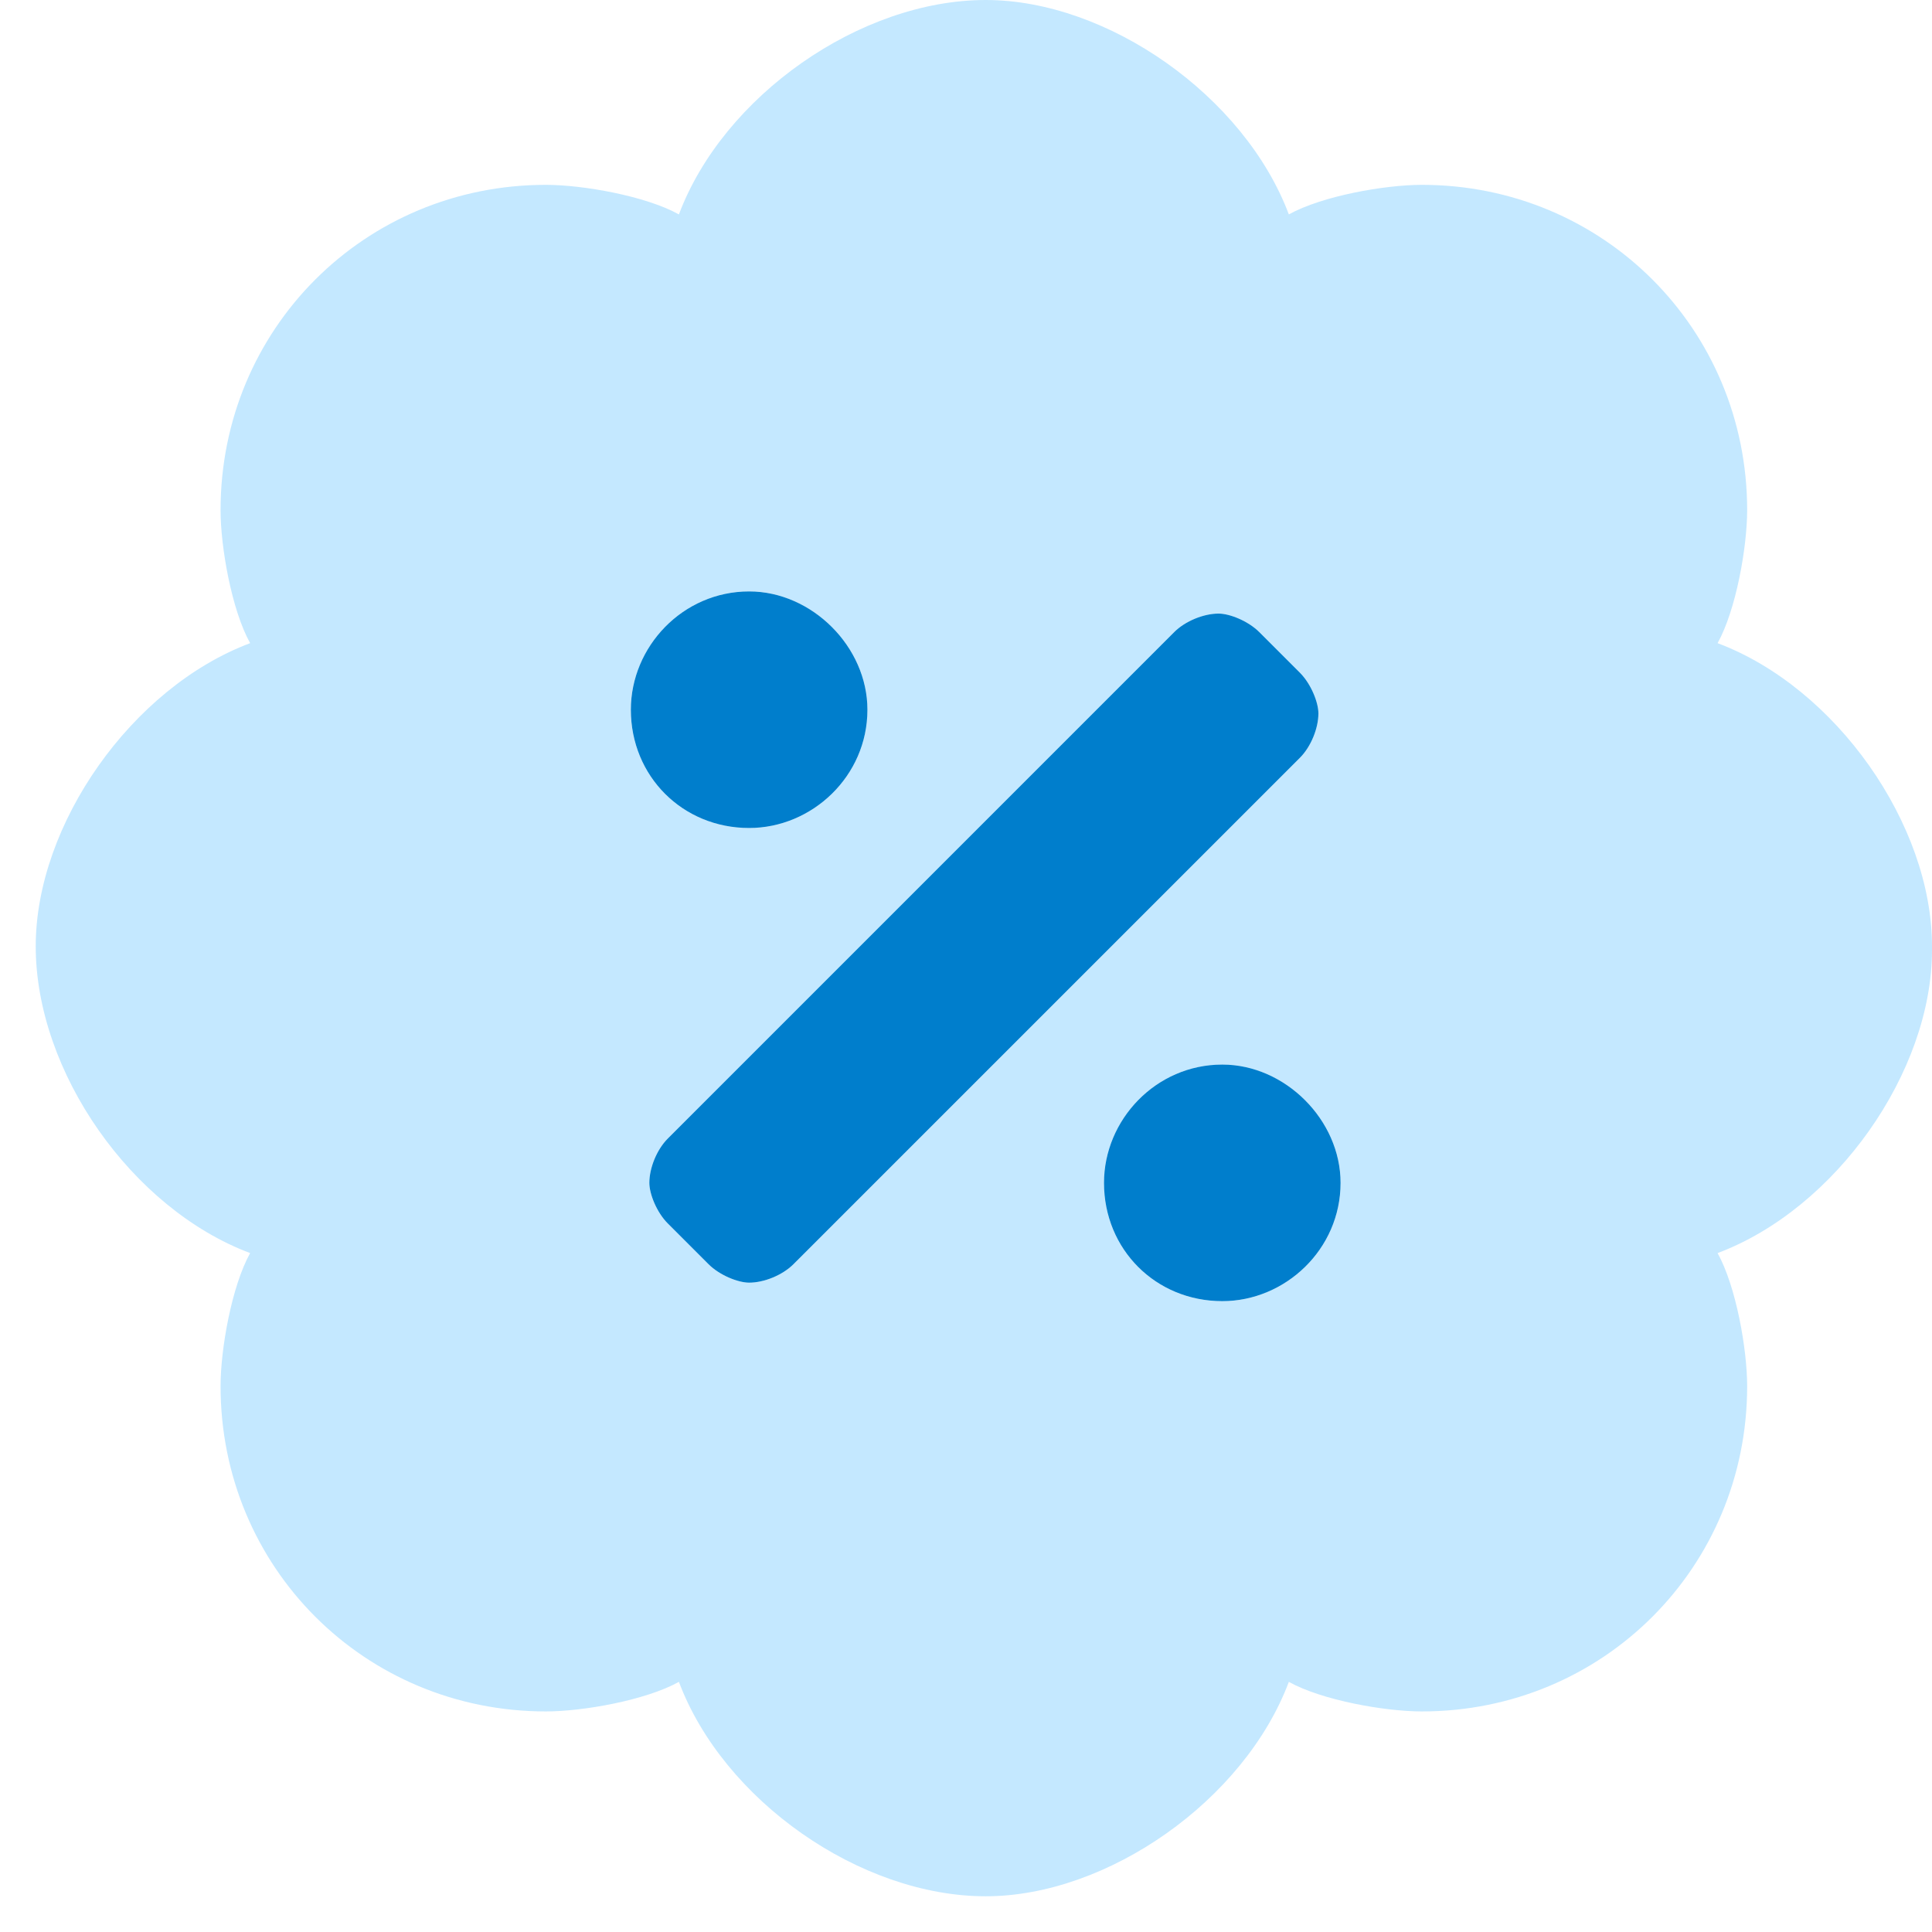
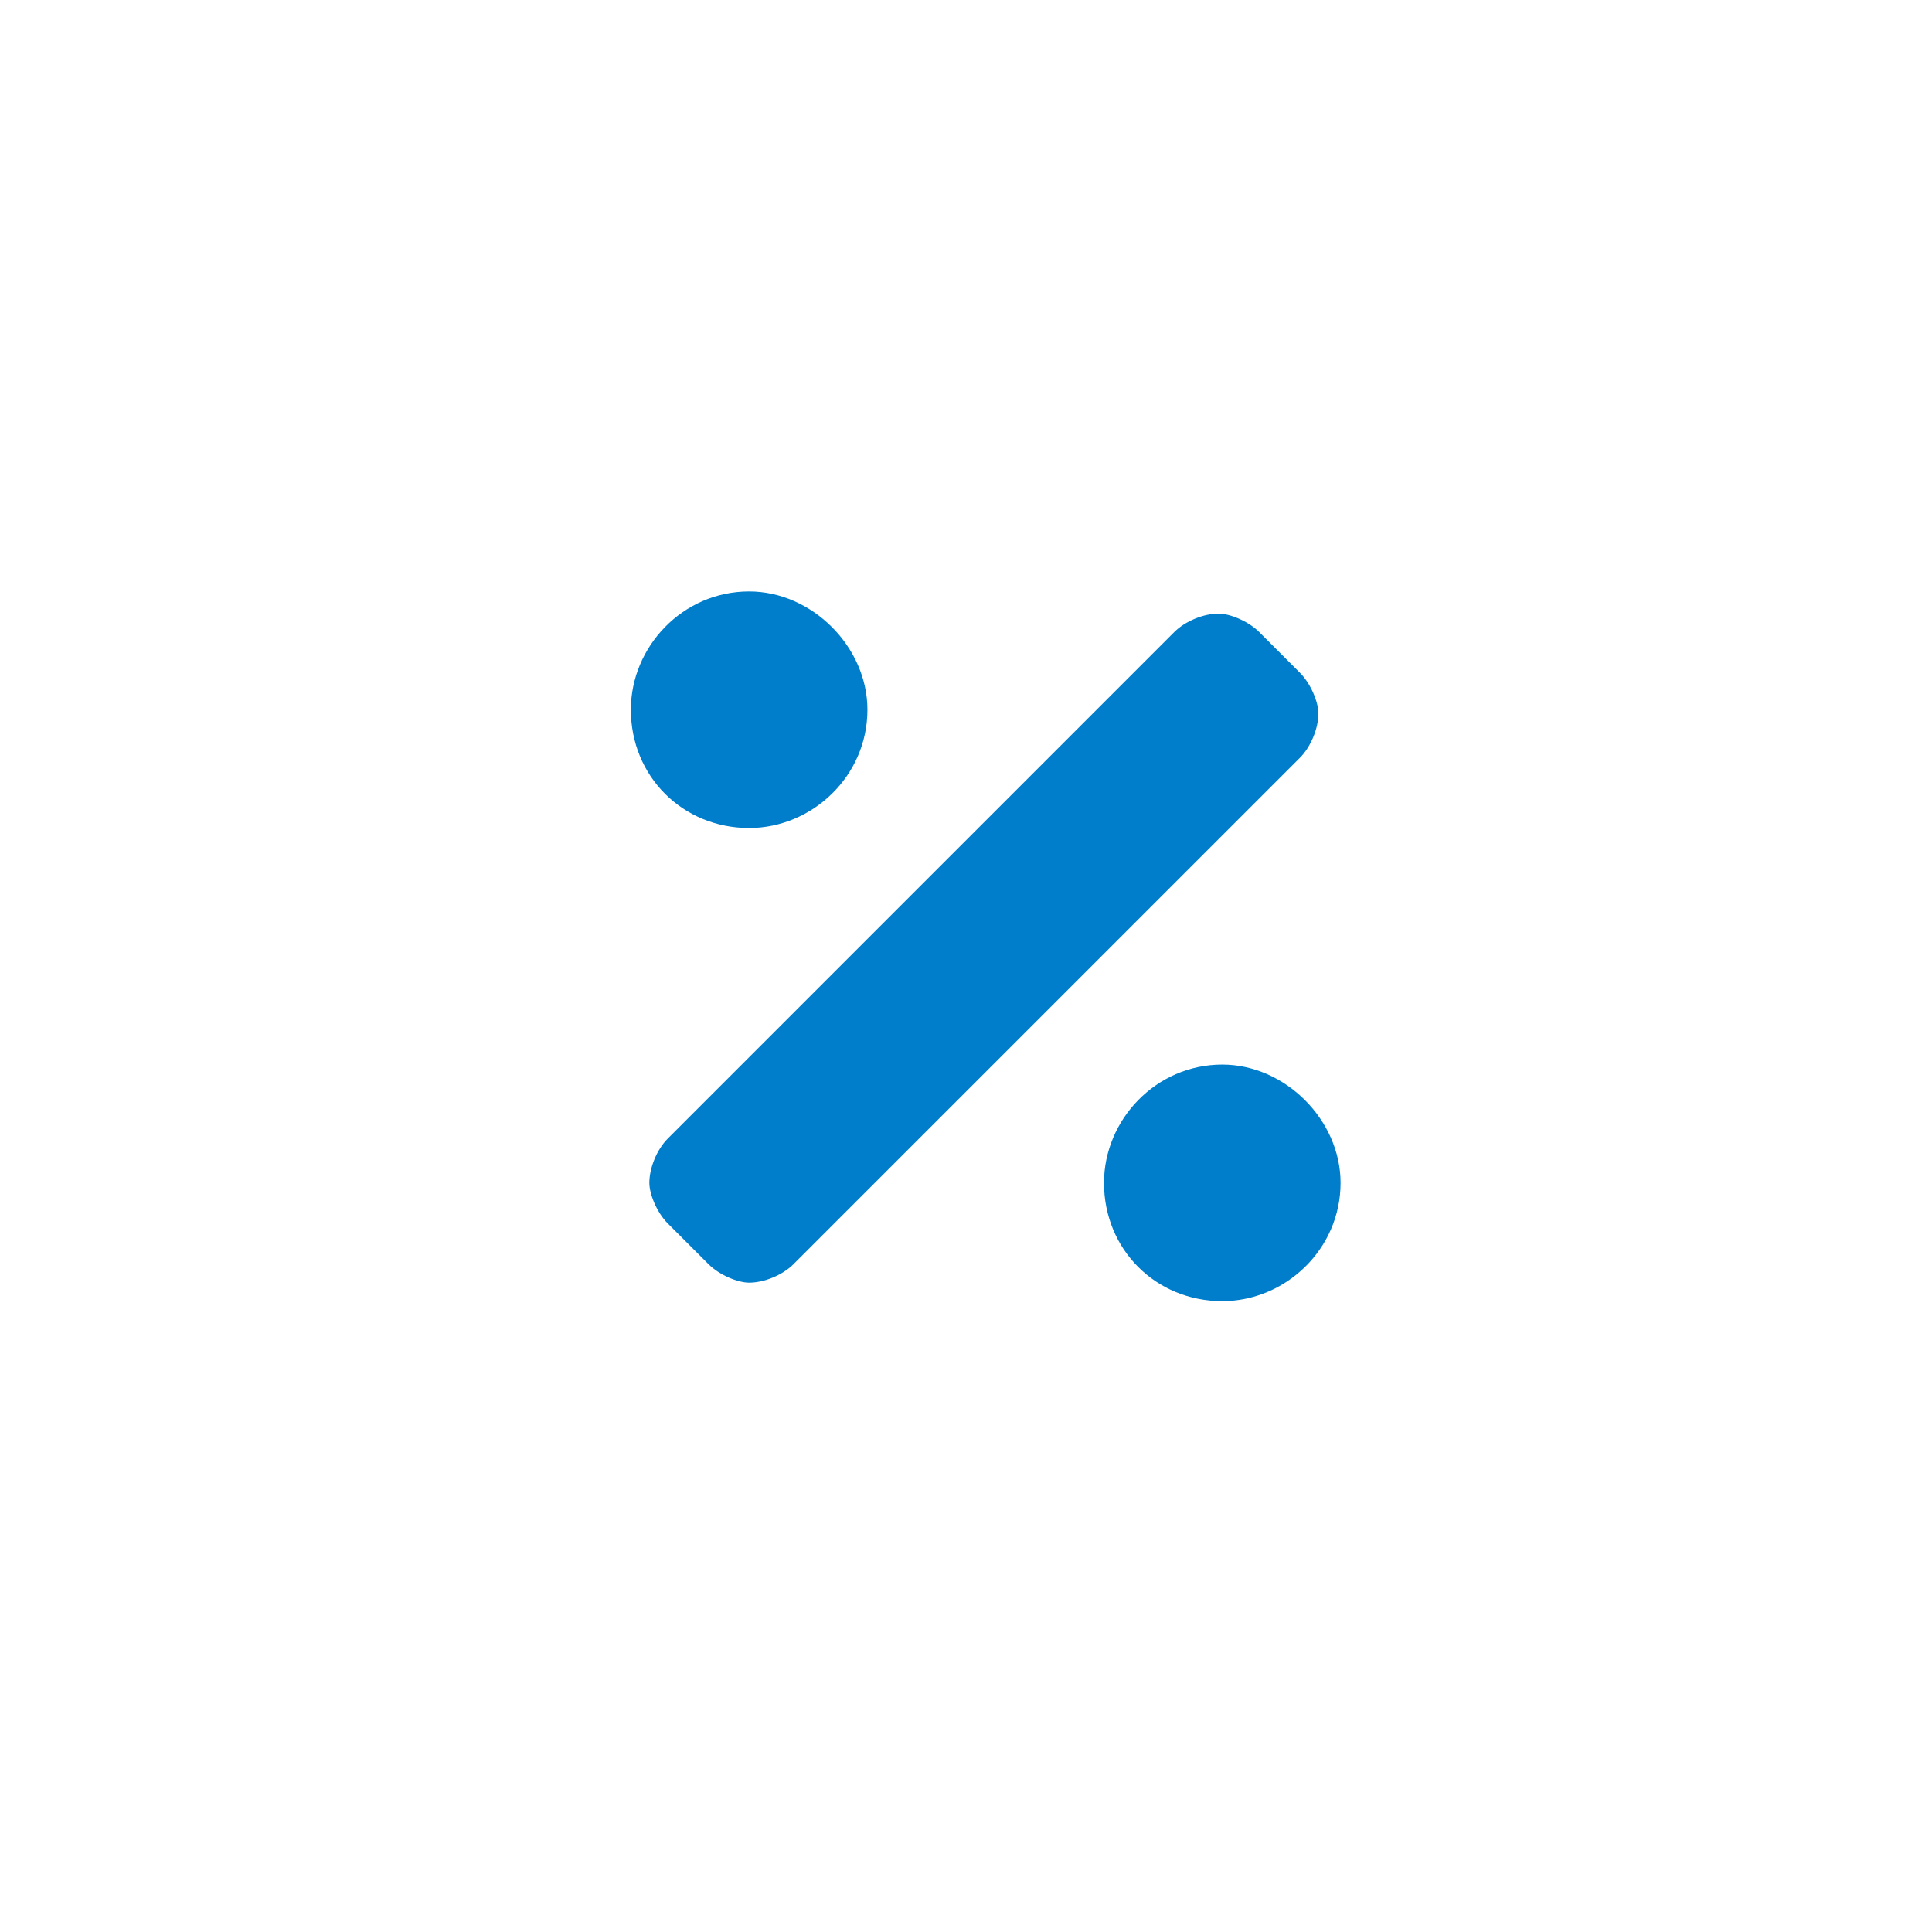
<svg xmlns="http://www.w3.org/2000/svg" width="49" height="49" viewBox="0 0 49 49" fill="none">
-   <path d="M49 24C49 20.906 46.562 17.438 43.562 16.312C44.031 15.469 44.312 13.875 44.312 12.938C44.312 8.344 40.656 4.688 36.062 4.688C35.125 4.688 33.531 4.969 32.688 5.438C31.562 2.438 28.094 0 25 0C21.812 0 18.344 2.438 17.219 5.438C16.375 4.969 14.781 4.688 13.844 4.688C9.25 4.688 5.594 8.344 5.594 12.938C5.594 13.875 5.875 15.469 6.344 16.312C3.344 17.438 0.906 20.906 0.906 24C0.906 27.188 3.344 30.656 6.344 31.781C5.875 32.625 5.594 34.219 5.594 35.156C5.594 39.75 9.25 43.406 13.844 43.406C14.781 43.406 16.375 43.125 17.219 42.656C18.344 45.656 21.812 48.094 25 48.094C28.094 48.094 31.562 45.656 32.688 42.656C33.531 43.125 35.125 43.406 36.062 43.406C40.656 43.406 44.312 39.75 44.312 35.156C44.312 34.219 44.031 32.625 43.562 31.781C46.562 30.656 49 27.188 49 24.094V24ZM19 15C20.594 15 22 16.406 22 18C22 19.688 20.594 21 19 21C17.312 21 16 19.688 16 18C16 16.406 17.312 15 19 15ZM20.125 32.062C19.844 32.344 19.375 32.531 19 32.531C18.719 32.531 18.25 32.344 17.969 32.062L16.938 31.031C16.656 30.75 16.469 30.281 16.469 30C16.469 29.625 16.656 29.156 16.938 28.875L29.781 16.031C30.062 15.75 30.531 15.562 30.906 15.562C31.188 15.562 31.656 15.75 31.938 16.031L32.969 17.062C33.25 17.344 33.438 17.812 33.438 18.094C33.438 18.469 33.25 18.938 32.969 19.219L20.125 32.062ZM31 33C29.312 33 28 31.688 28 30C28 28.406 29.312 27 31 27C32.594 27 34 28.406 34 30C34 31.688 32.594 33 31 33Z" fill="#C4E8FF" />
  <path d="M19 15C17.312 15 16 16.406 16 18C16 19.688 17.312 21 19 21C20.594 21 22 19.688 22 18C22 16.406 20.594 15 19 15ZM20.125 32.062L32.969 19.219C33.25 18.938 33.438 18.469 33.438 18.094C33.438 17.812 33.25 17.344 32.969 17.062L31.938 16.031C31.656 15.75 31.188 15.562 30.906 15.562C30.531 15.562 30.062 15.75 29.781 16.031L16.938 28.875C16.656 29.156 16.469 29.625 16.469 30C16.469 30.281 16.656 30.75 16.938 31.031L17.969 32.062C18.25 32.344 18.719 32.531 19 32.531C19.375 32.531 19.844 32.344 20.125 32.062ZM31 33C32.594 33 34 31.688 34 30C34 28.406 32.594 27 31 27C29.312 27 28 28.406 28 30C28 31.688 29.312 33 31 33Z" fill="#007ECC" />
</svg>